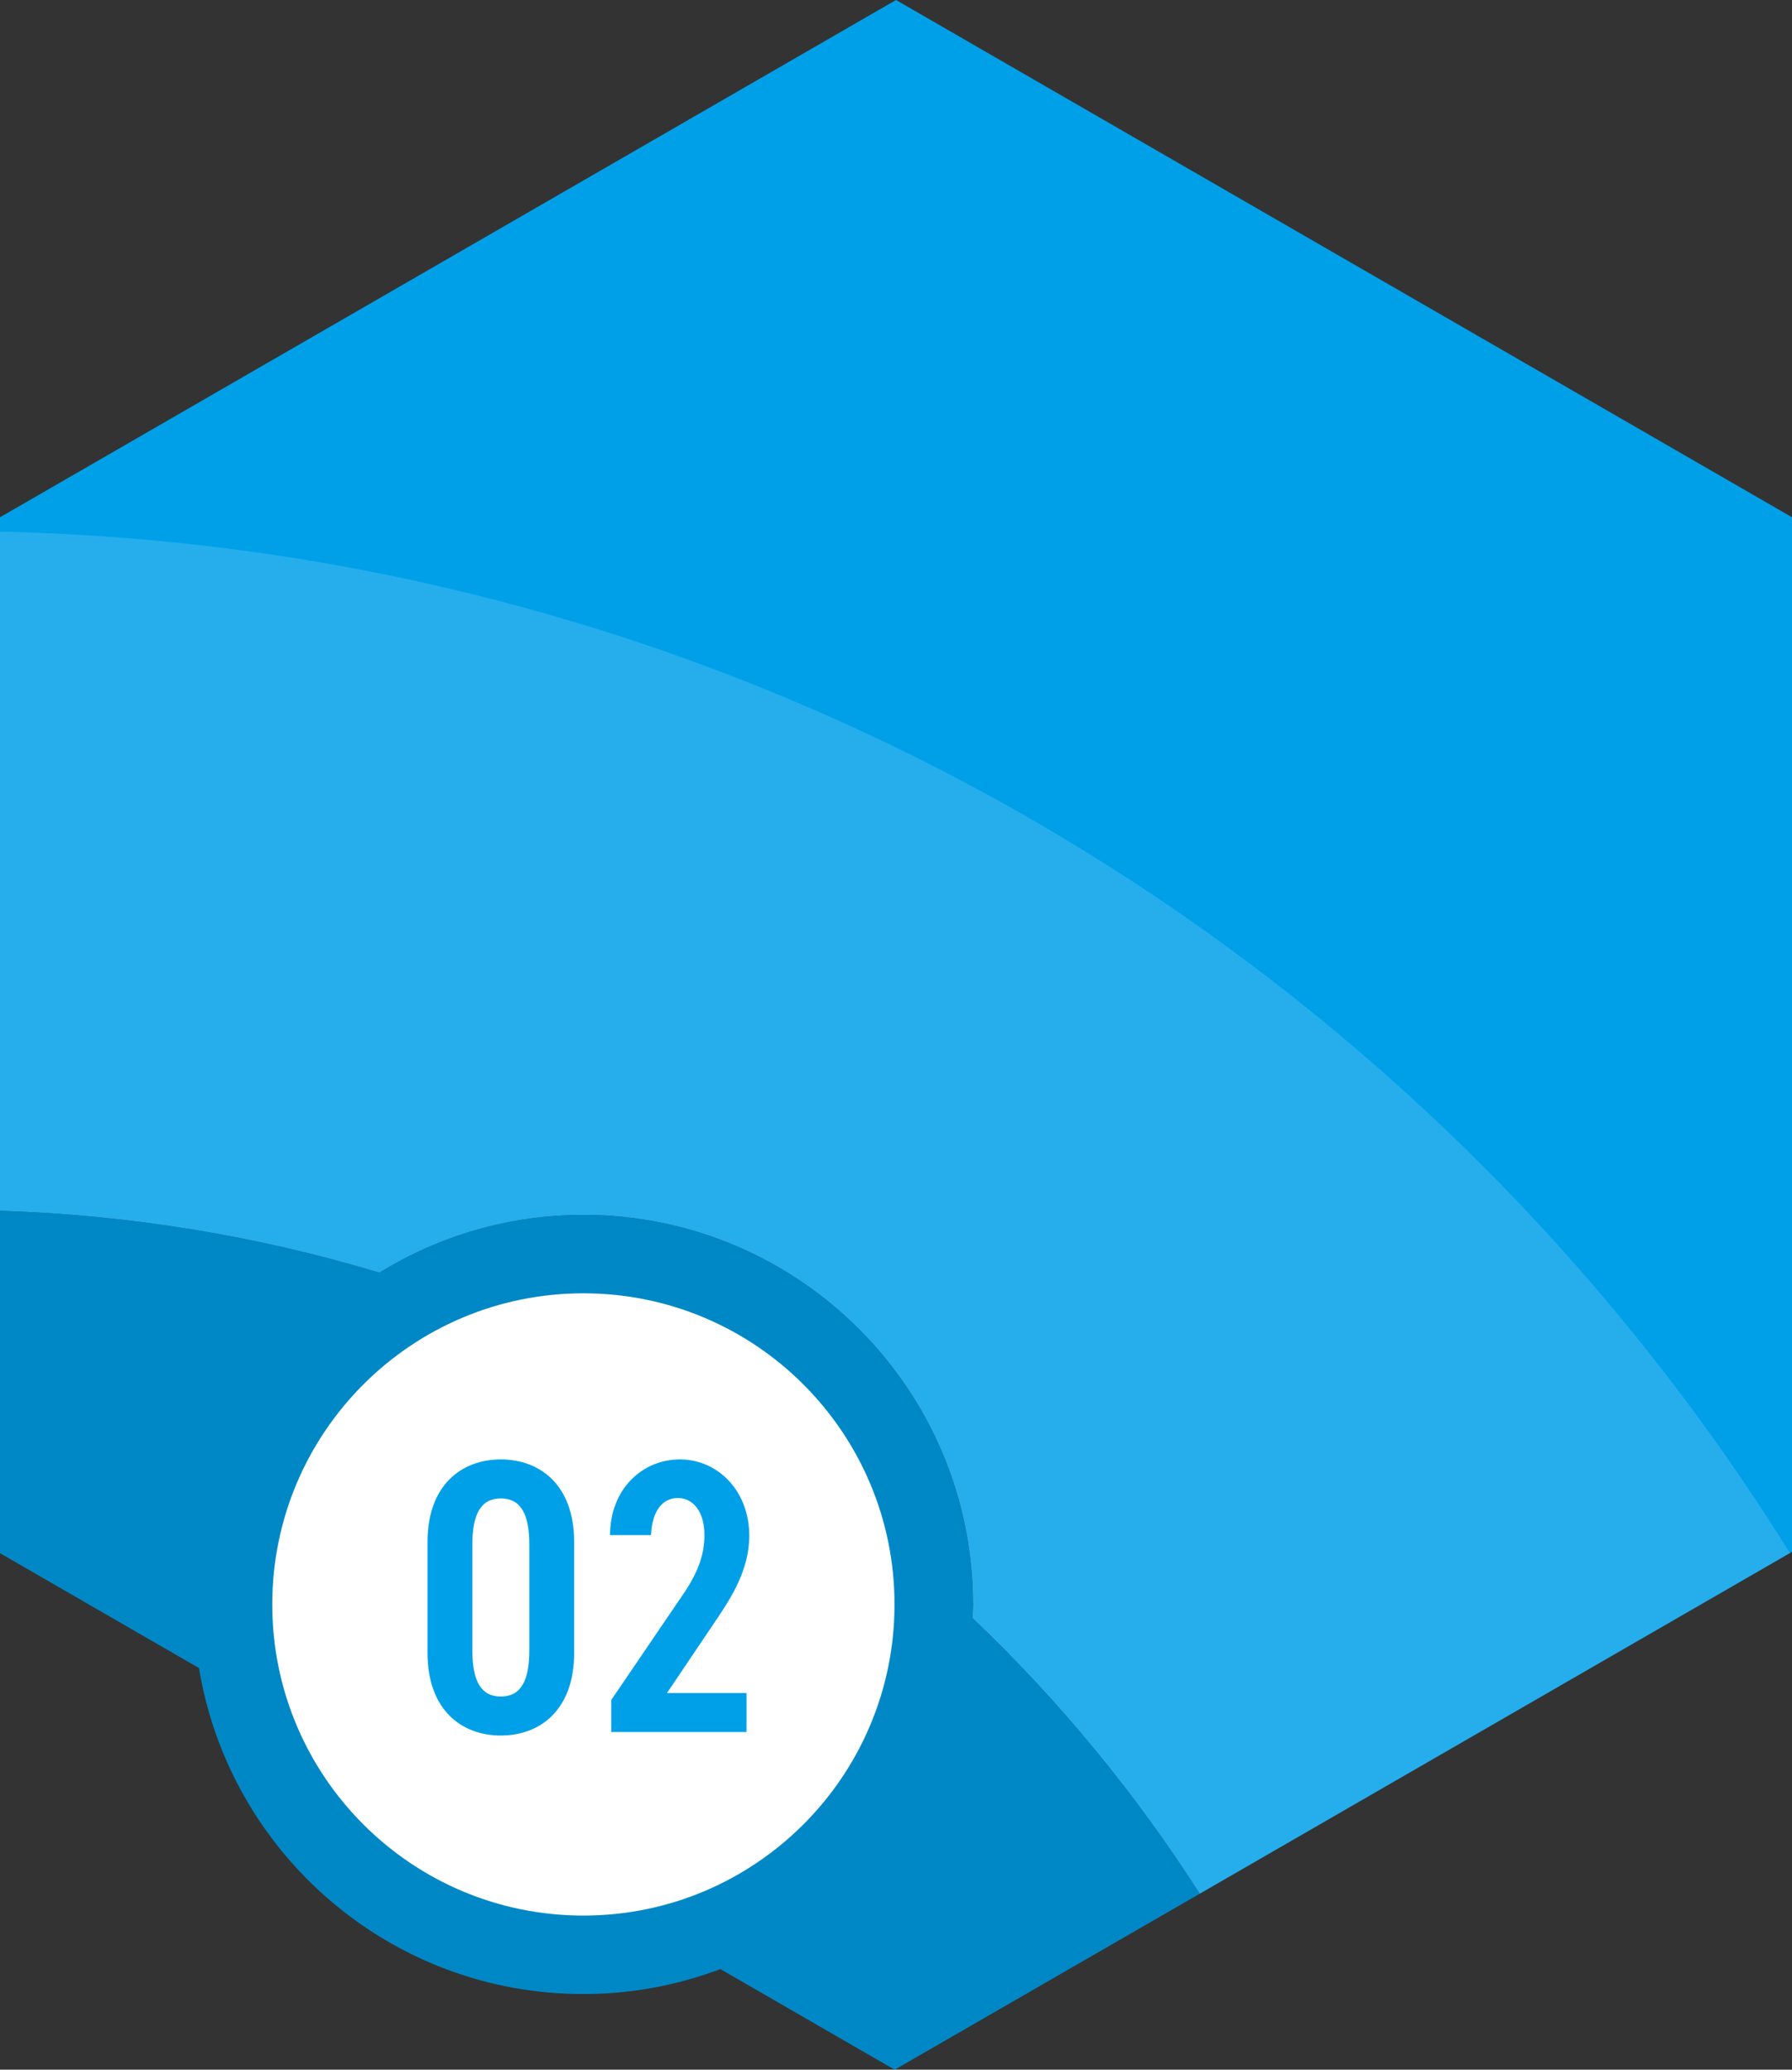
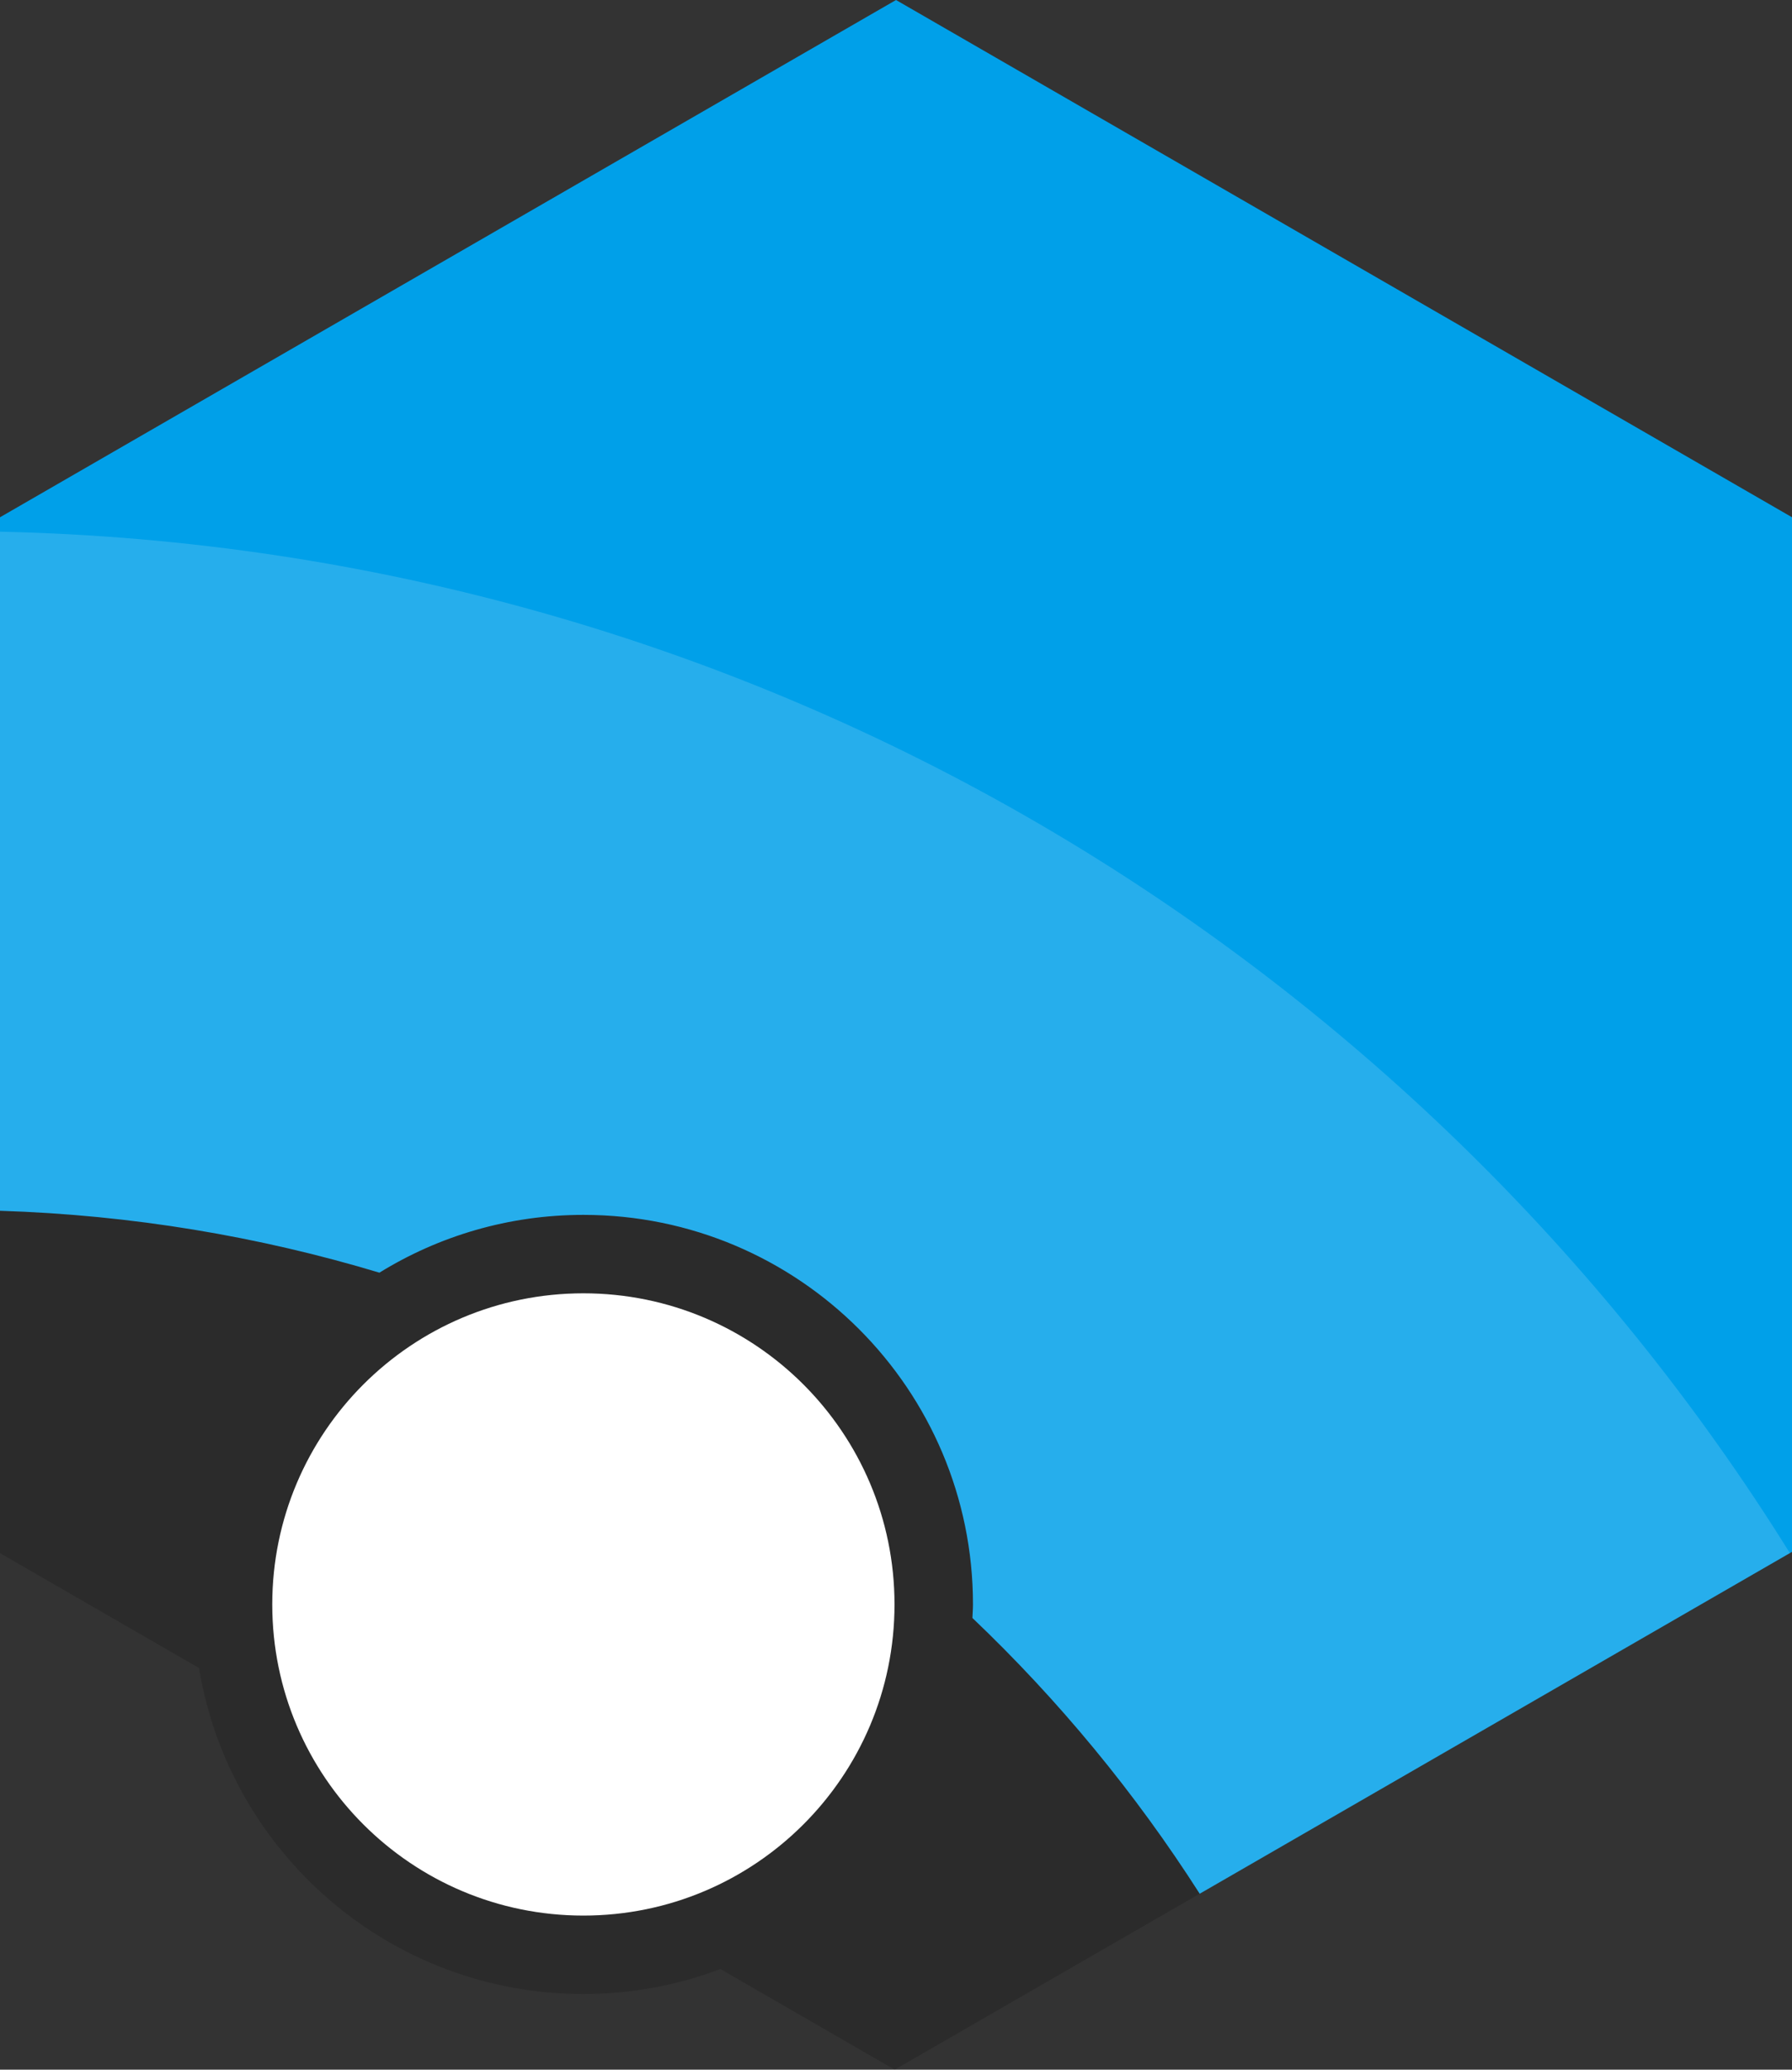
<svg xmlns="http://www.w3.org/2000/svg" id="_レイヤー_2" width="643.25" height="742.96" viewBox="0 0 643.25 742.96">
  <rect x="0" y="0" width="643.25" height="742.96" fill="#333333" stroke="none" />
  <defs>
    <style>.cls-1,.cls-2{fill:#fff;}.cls-1,.cls-3{opacity:.15;}.cls-4{fill:#00a0e9;}</style>
  </defs>
  <g id="_レイヤー_2-2">
    <path class="cls-4" d="M321.63,0L0,185.69v248.95c47.21,1.5,92.86,9.17,136.19,22.22,21.29-13.14,46.36-20.75,73.22-20.75,77.24,0,139.85,62.61,139.85,139.85,0,1.64-.14,3.24-.2,4.86,31,29.52,58.42,62.75,81.58,98.98l212.62-122.72V185.69L321.63,0Z" />
-     <path class="cls-4" d="M430.63,679.8c-23.15-36.23-50.58-69.46-81.58-98.98.06-1.63.2-3.23.2-4.86,0-77.24-62.61-139.85-139.85-139.85-26.86,0-51.93,7.61-73.22,20.75-43.33-13.05-88.97-20.72-136.19-22.22v122.9l71.45,41.25c10.9,66.37,68.5,117.02,137.96,117.02,17.33,0,33.88-3.2,49.19-8.96l62.56,36.12,109.47-63.16Z" />
    <path class="cls-3" d="M430.63,679.8c-23.15-36.23-50.58-69.46-81.58-98.98.06-1.63.2-3.23.2-4.86,0-77.24-62.61-139.85-139.85-139.85-26.86,0-51.93,7.61-73.22,20.75-43.33-13.05-88.97-20.72-136.19-22.22v122.9l71.45,41.25c10.9,66.37,68.5,117.02,137.96,117.02,17.33,0,33.88-3.2,49.19-8.96l62.56,36.12,109.47-63.16Z" />
    <path class="cls-2" d="M321.09,575.96c0,61.68-50,111.69-111.68,111.69s-111.68-50-111.68-111.69,50-111.69,111.68-111.69,111.68,50,111.68,111.69Z" />
-     <path class="cls-4" d="M179.78,623.02c-14,0-26.32-9.1-26.32-29.68v-39.76c0-20.58,12.32-29.68,26.32-29.68s26.32,9.1,26.32,29.68v39.76c0,20.58-12.32,29.68-26.32,29.68ZM169.56,592.5c0,10.92,3.08,16.52,10.22,16.52s10.22-5.6,10.22-16.52v-38.08c0-10.92-3.08-16.52-10.22-16.52s-10.22,5.6-10.22,16.52v38.08Z" />
-     <path class="cls-4" d="M267.98,621.76h-48.58v-11.48l26.46-38.92c4.9-7.42,7-13.58,7-20.3,0-8.82-4.34-13.3-9.52-13.3-5.6,0-9.24,4.62-9.66,13.3h-14.7c0-16.38,11.48-27.16,25.06-27.16s24.92,11.2,24.92,27.44c0,12.18-6.58,22.26-11.34,29.4l-18.2,27.02h28.56v14Z" />
    <path class="cls-1" d="M0,190.86v243.78c47.21,1.5,92.86,9.17,136.19,22.22,21.29-13.14,46.36-20.75,73.22-20.75,77.24,0,139.85,62.61,139.85,139.85,0,1.64-.14,3.24-.2,4.86,31,29.52,58.42,62.75,81.58,98.98l211.85-122.28C508.28,341.85,271.29,196.8,0,190.86Z" />
  </g>
</svg>